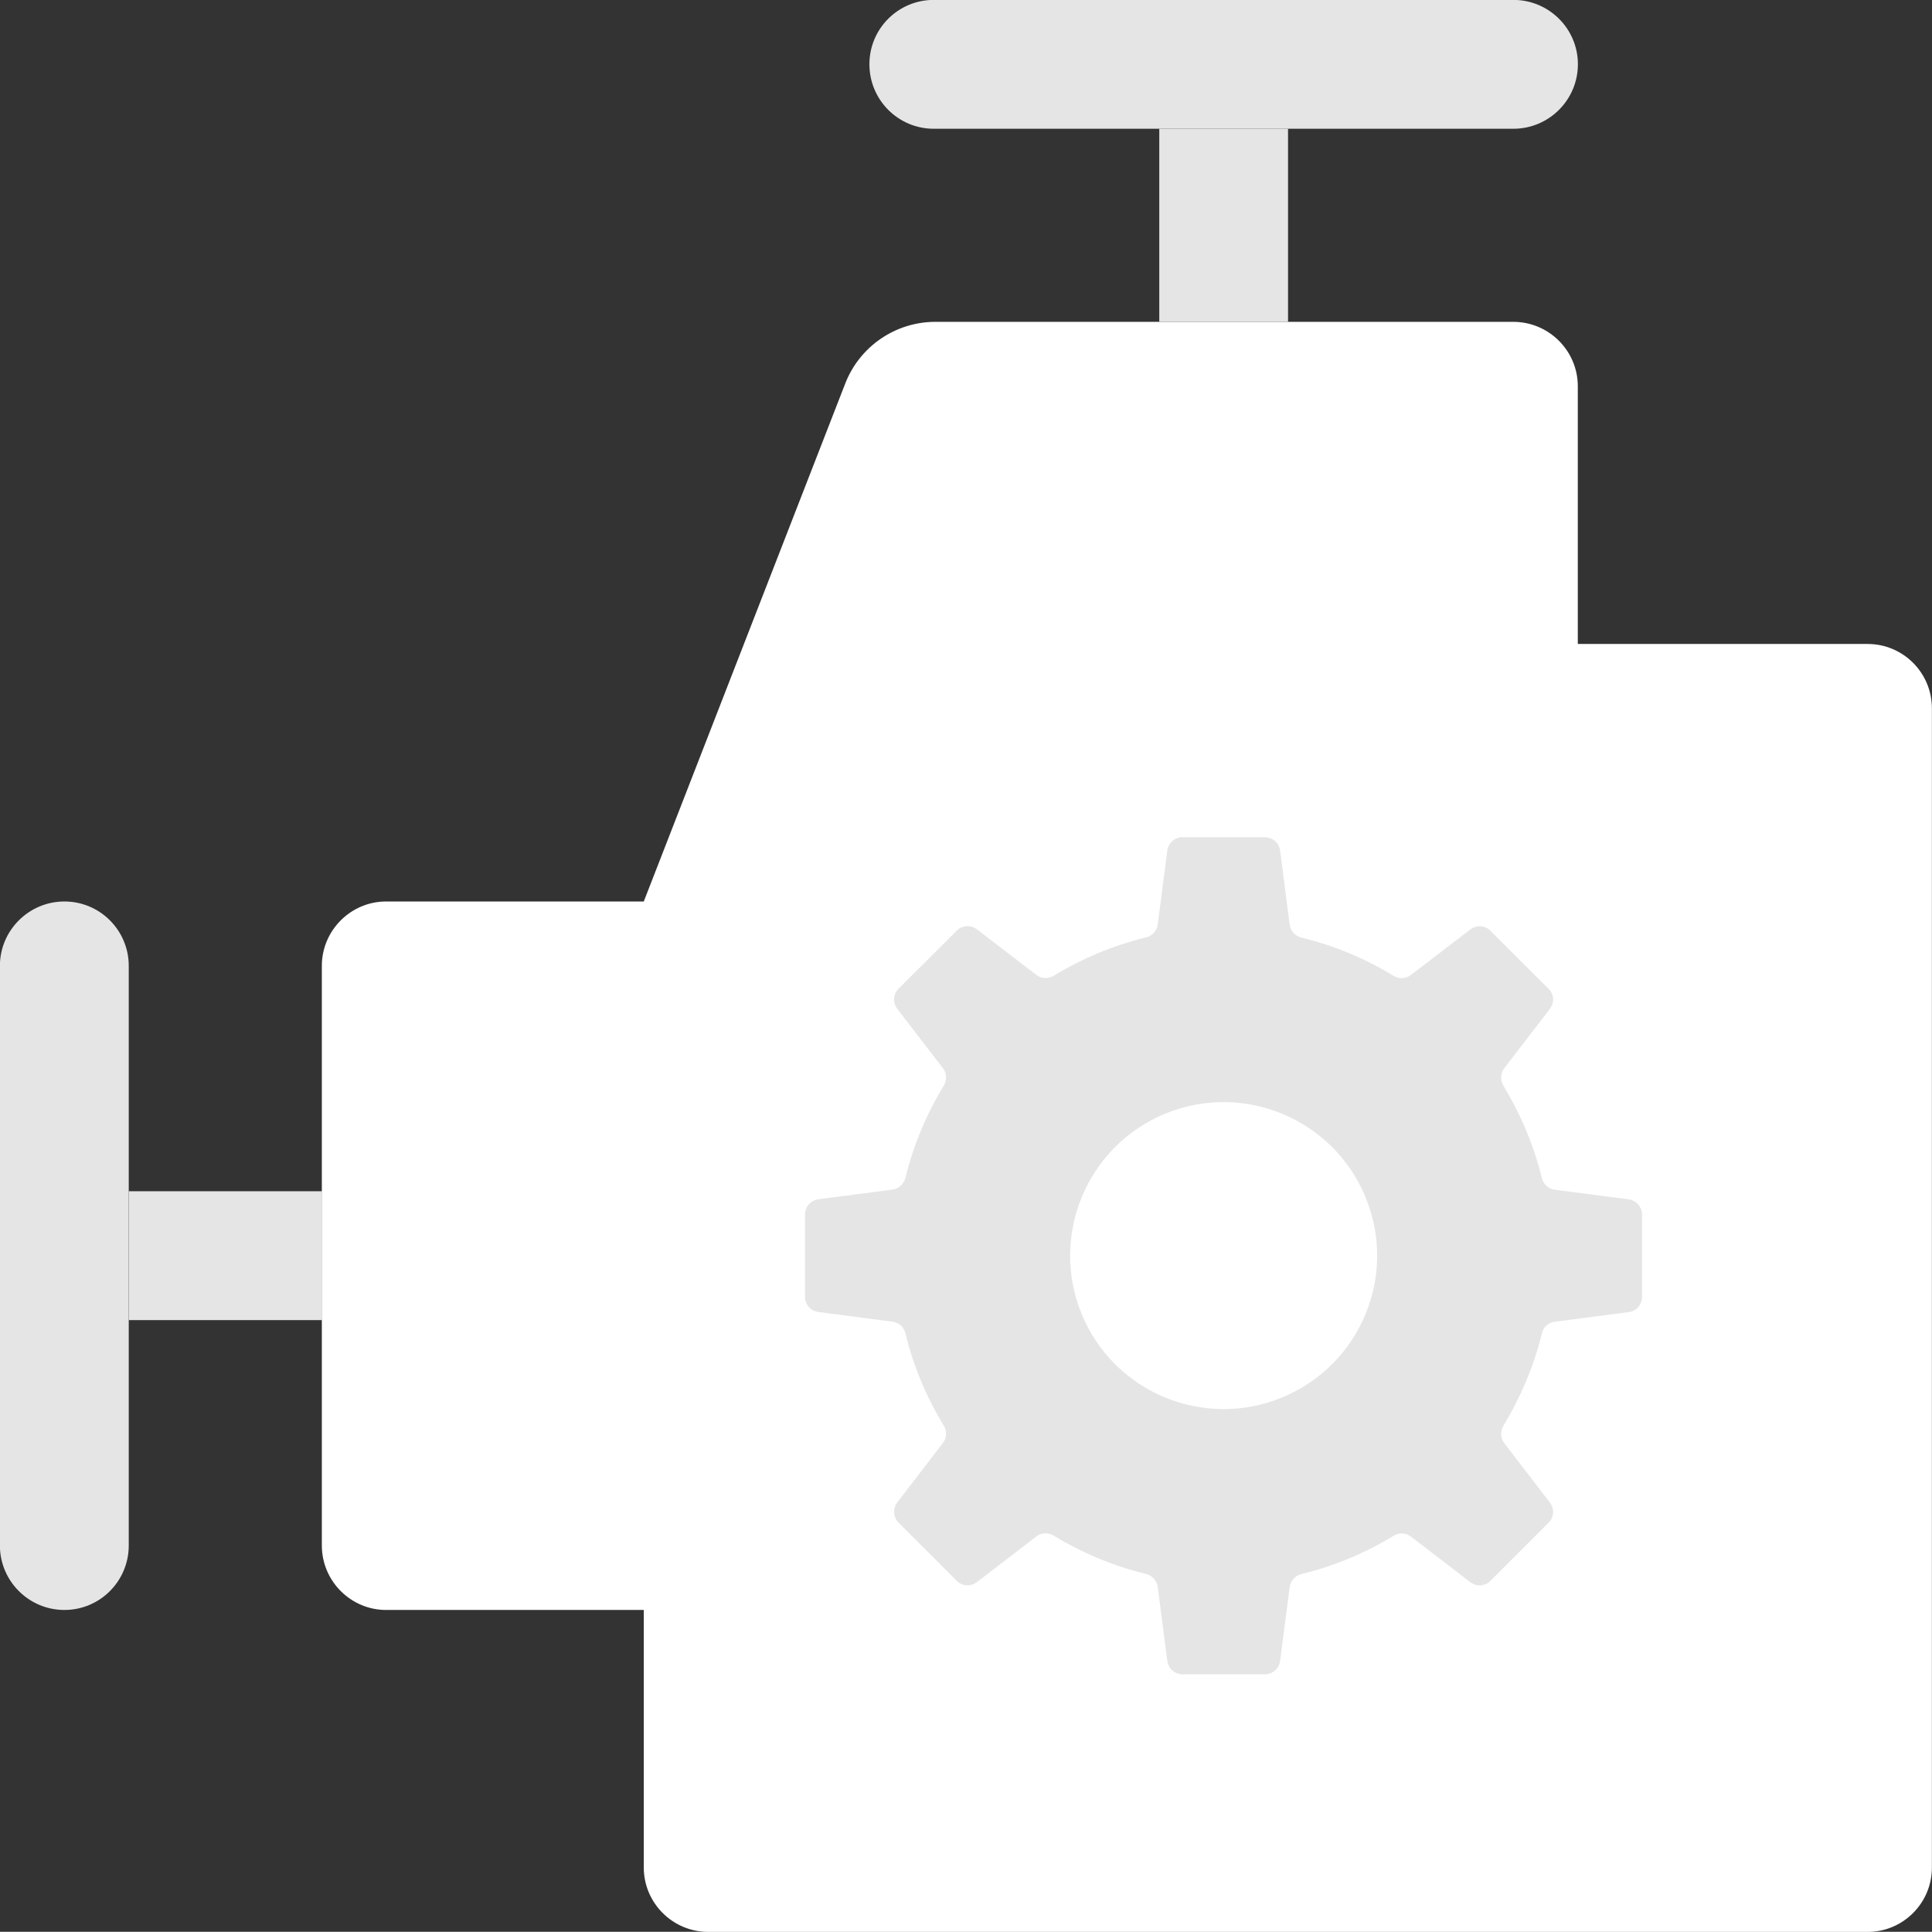
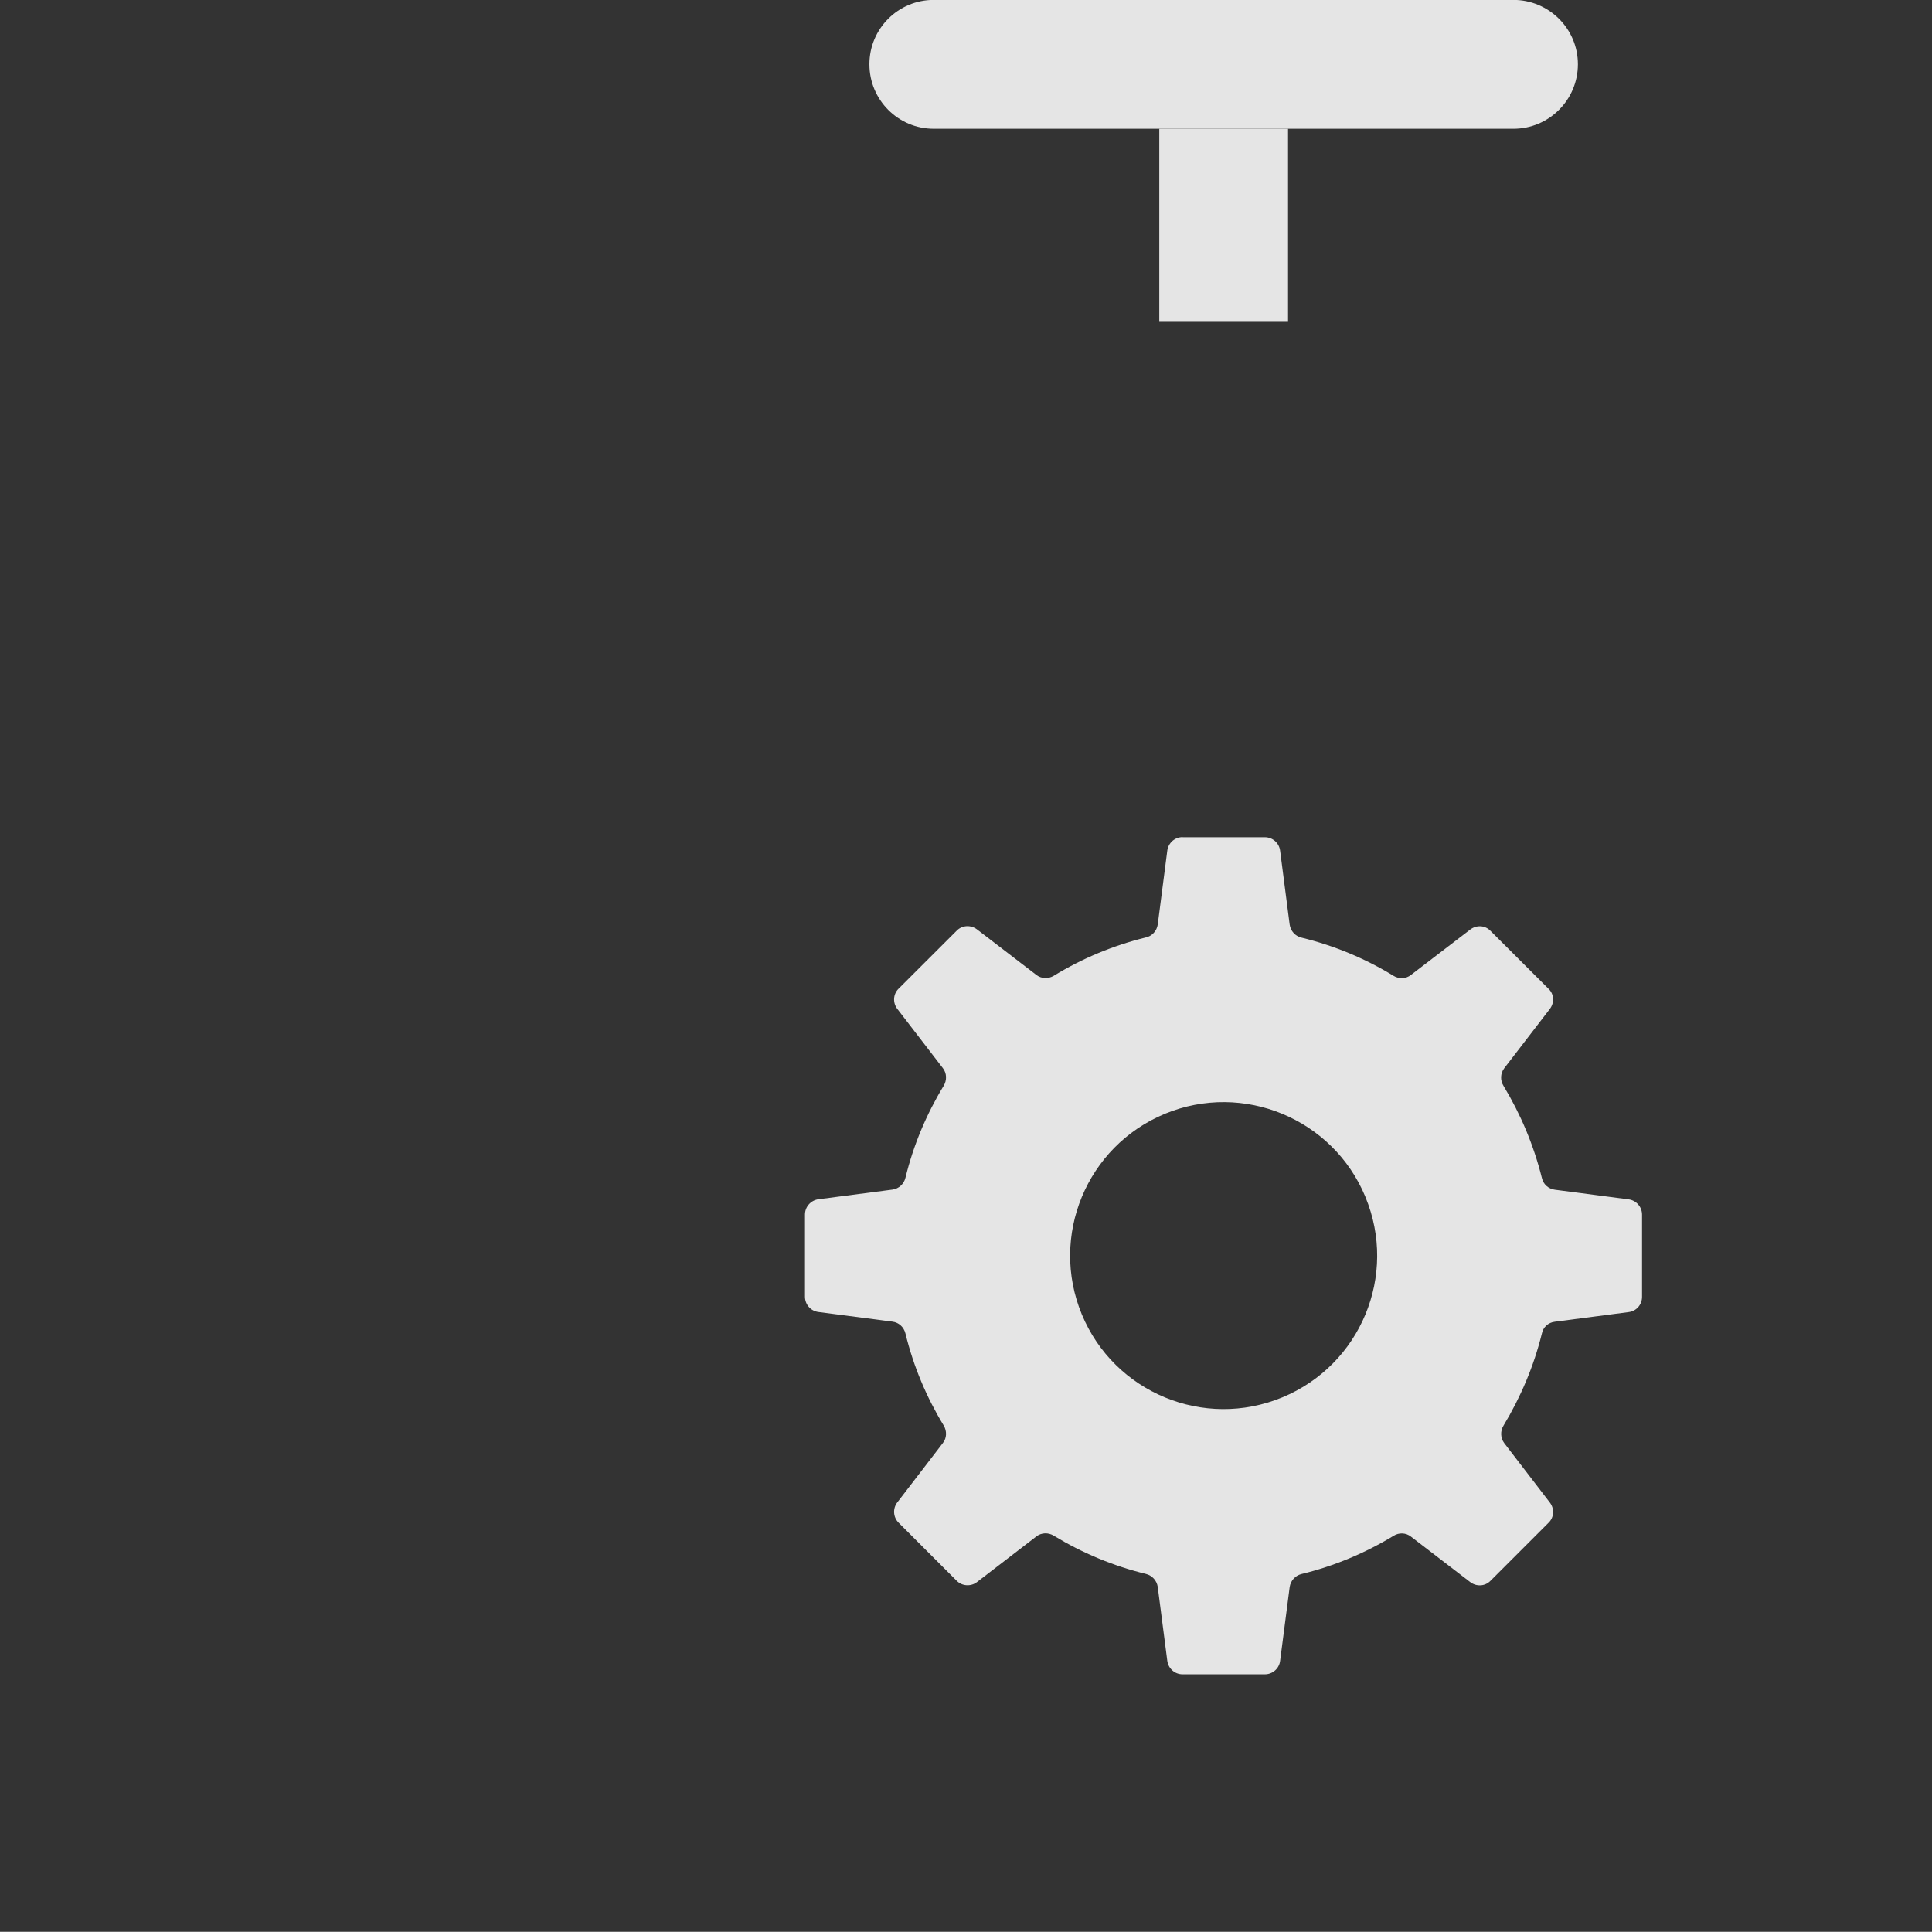
<svg xmlns="http://www.w3.org/2000/svg" id="Layer_2" viewBox="0 0 200.02 200">
  <rect x="0" y="0" width="200.02" height="200" fill="#333333" stroke="none" />
  <defs>
    <style>.cls-1{fill:#e5e5e5;}.cls-2{fill:#fff;}</style>
  </defs>
  <g id="Layer_1-2">
-     <path class="cls-2" d="M163.35,66.67v-26.68c0-3.68-3-6.67-6.68-6.67h-59.83c-4.12,0-7.83,2.53-9.33,6.38l-20.86,53.63h-26.67c-3.66,0-6.66,2.99-6.66,6.67v60c0,3.69,3,6.68,6.66,6.68h26.67v26.66c0,3.68,3,6.67,6.68,6.67h120.02c3.68,0,6.66-2.99,6.66-6.67v-120c0-3.69-2.98-6.67-6.66-6.67h-30Z" />
    <rect class="cls-1" x="120.02" y="13.33" width="13.33" height="19.99" />
    <path class="cls-1" d="M156.68,13.33h-60.01c-3.68,0-6.66-2.99-6.66-6.68h0c0-3.68,2.98-6.66,6.66-6.66h60.01c3.68,0,6.68,2.98,6.68,6.66h0c0,3.69-3,6.68-6.68,6.68Z" />
-     <rect class="cls-1" x="16.67" y="120" width="13.34" height="20.01" transform="translate(-106.66 153.34) rotate(-90)" />
-     <path class="cls-1" d="M13.33,100v60c0,3.69-2.98,6.68-6.66,6.68h0c-3.68,0-6.68-2.99-6.68-6.68v-60c0-3.68,3-6.67,6.68-6.67h0c3.68,0,6.66,2.99,6.66,6.67Z" />
    <path class="cls-1" d="M122.43,86.67c-.8,0-1.47.59-1.58,1.39l-.99,7.66c-.1.66-.59,1.19-1.22,1.33-3.42.84-6.63,2.19-9.54,3.97-.57.34-1.29.32-1.81-.09l-6.14-4.71c-.64-.49-1.55-.44-2.1.13l-6.02,6.01c-.57.56-.62,1.46-.13,2.09l4.72,6.14c.41.53.42,1.25.08,1.82-1.77,2.91-3.13,6.12-3.96,9.53-.16.64-.68,1.13-1.35,1.22l-7.67,1c-.78.11-1.38.78-1.38,1.58v8.51c0,.81.6,1.48,1.38,1.58l7.67,1c.67.08,1.19.57,1.35,1.22.83,3.41,2.18,6.61,3.96,9.53.34.57.33,1.29-.08,1.81l-4.72,6.15c-.49.63-.44,1.53.13,2.1l6.02,6.02c.55.56,1.47.62,2.1.13l6.14-4.72c.52-.41,1.24-.43,1.81-.08,2.91,1.77,6.12,3.13,9.54,3.96.64.16,1.12.68,1.22,1.34l.99,7.66c.11.8.78,1.39,1.58,1.39h8.52c.8,0,1.48-.59,1.58-1.39l.99-7.65c.1-.66.59-1.19,1.22-1.34,3.42-.83,6.63-2.19,9.54-3.96.55-.35,1.27-.33,1.79.08l6.15,4.72c.65.49,1.53.43,2.08-.13l6.02-6.02c.59-.57.62-1.47.13-2.1l-4.72-6.15c-.39-.52-.42-1.24-.07-1.81,1.76-2.92,3.13-6.12,3.97-9.53.13-.65.65-1.14,1.34-1.22l7.65-1c.8-.1,1.38-.77,1.38-1.58v-8.51c0-.8-.59-1.47-1.38-1.58l-7.65-1c-.68-.09-1.2-.58-1.34-1.22-.85-3.41-2.21-6.62-3.97-9.53-.36-.57-.33-1.29.07-1.82l4.72-6.14c.49-.64.46-1.53-.13-2.09l-6.02-6.01c-.55-.57-1.43-.62-2.08-.13l-6.15,4.71c-.52.41-1.24.43-1.79.09-2.91-1.78-6.12-3.13-9.54-3.96-.64-.15-1.12-.68-1.22-1.34l-.99-7.66c-.1-.8-.78-1.39-1.58-1.39h-8.52ZM141.36,123.92c3.37,8.11-.49,17.39-8.6,20.75-8.11,3.36-17.4-.49-20.76-8.59-3.35-8.11.49-17.4,8.6-20.77,8.11-3.35,17.4.5,20.76,8.6Z" />
  </g>
</svg>